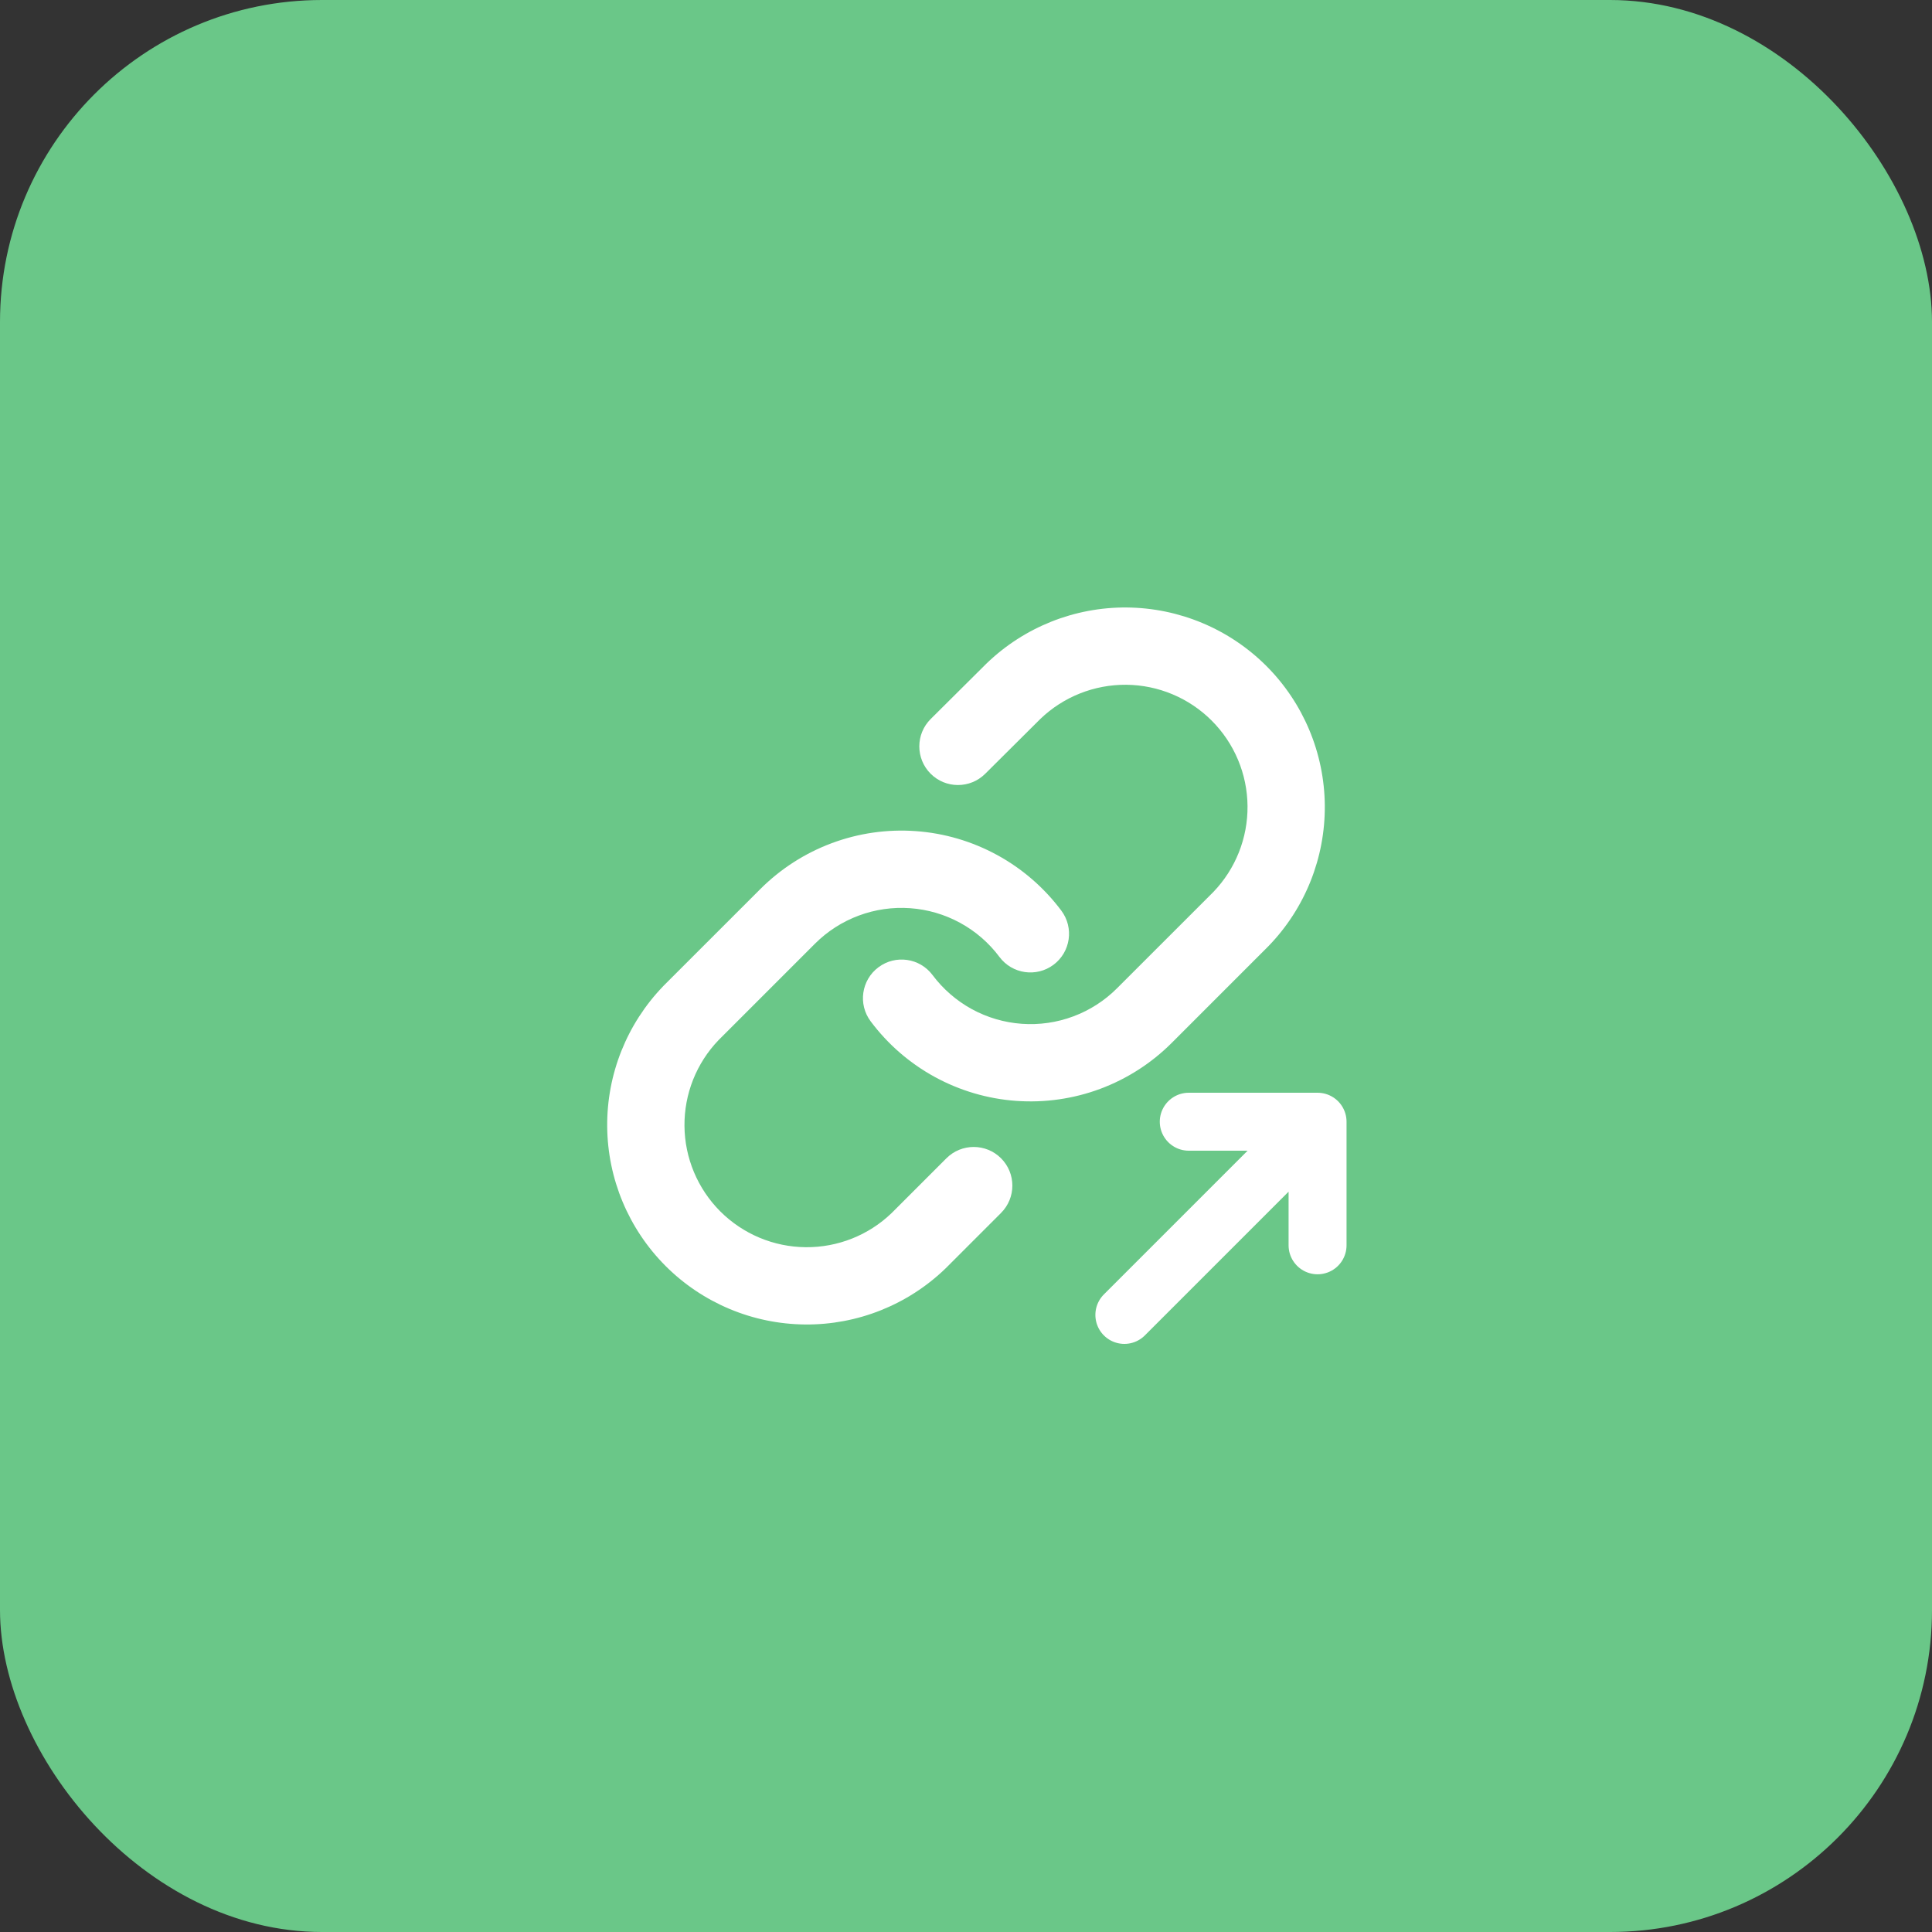
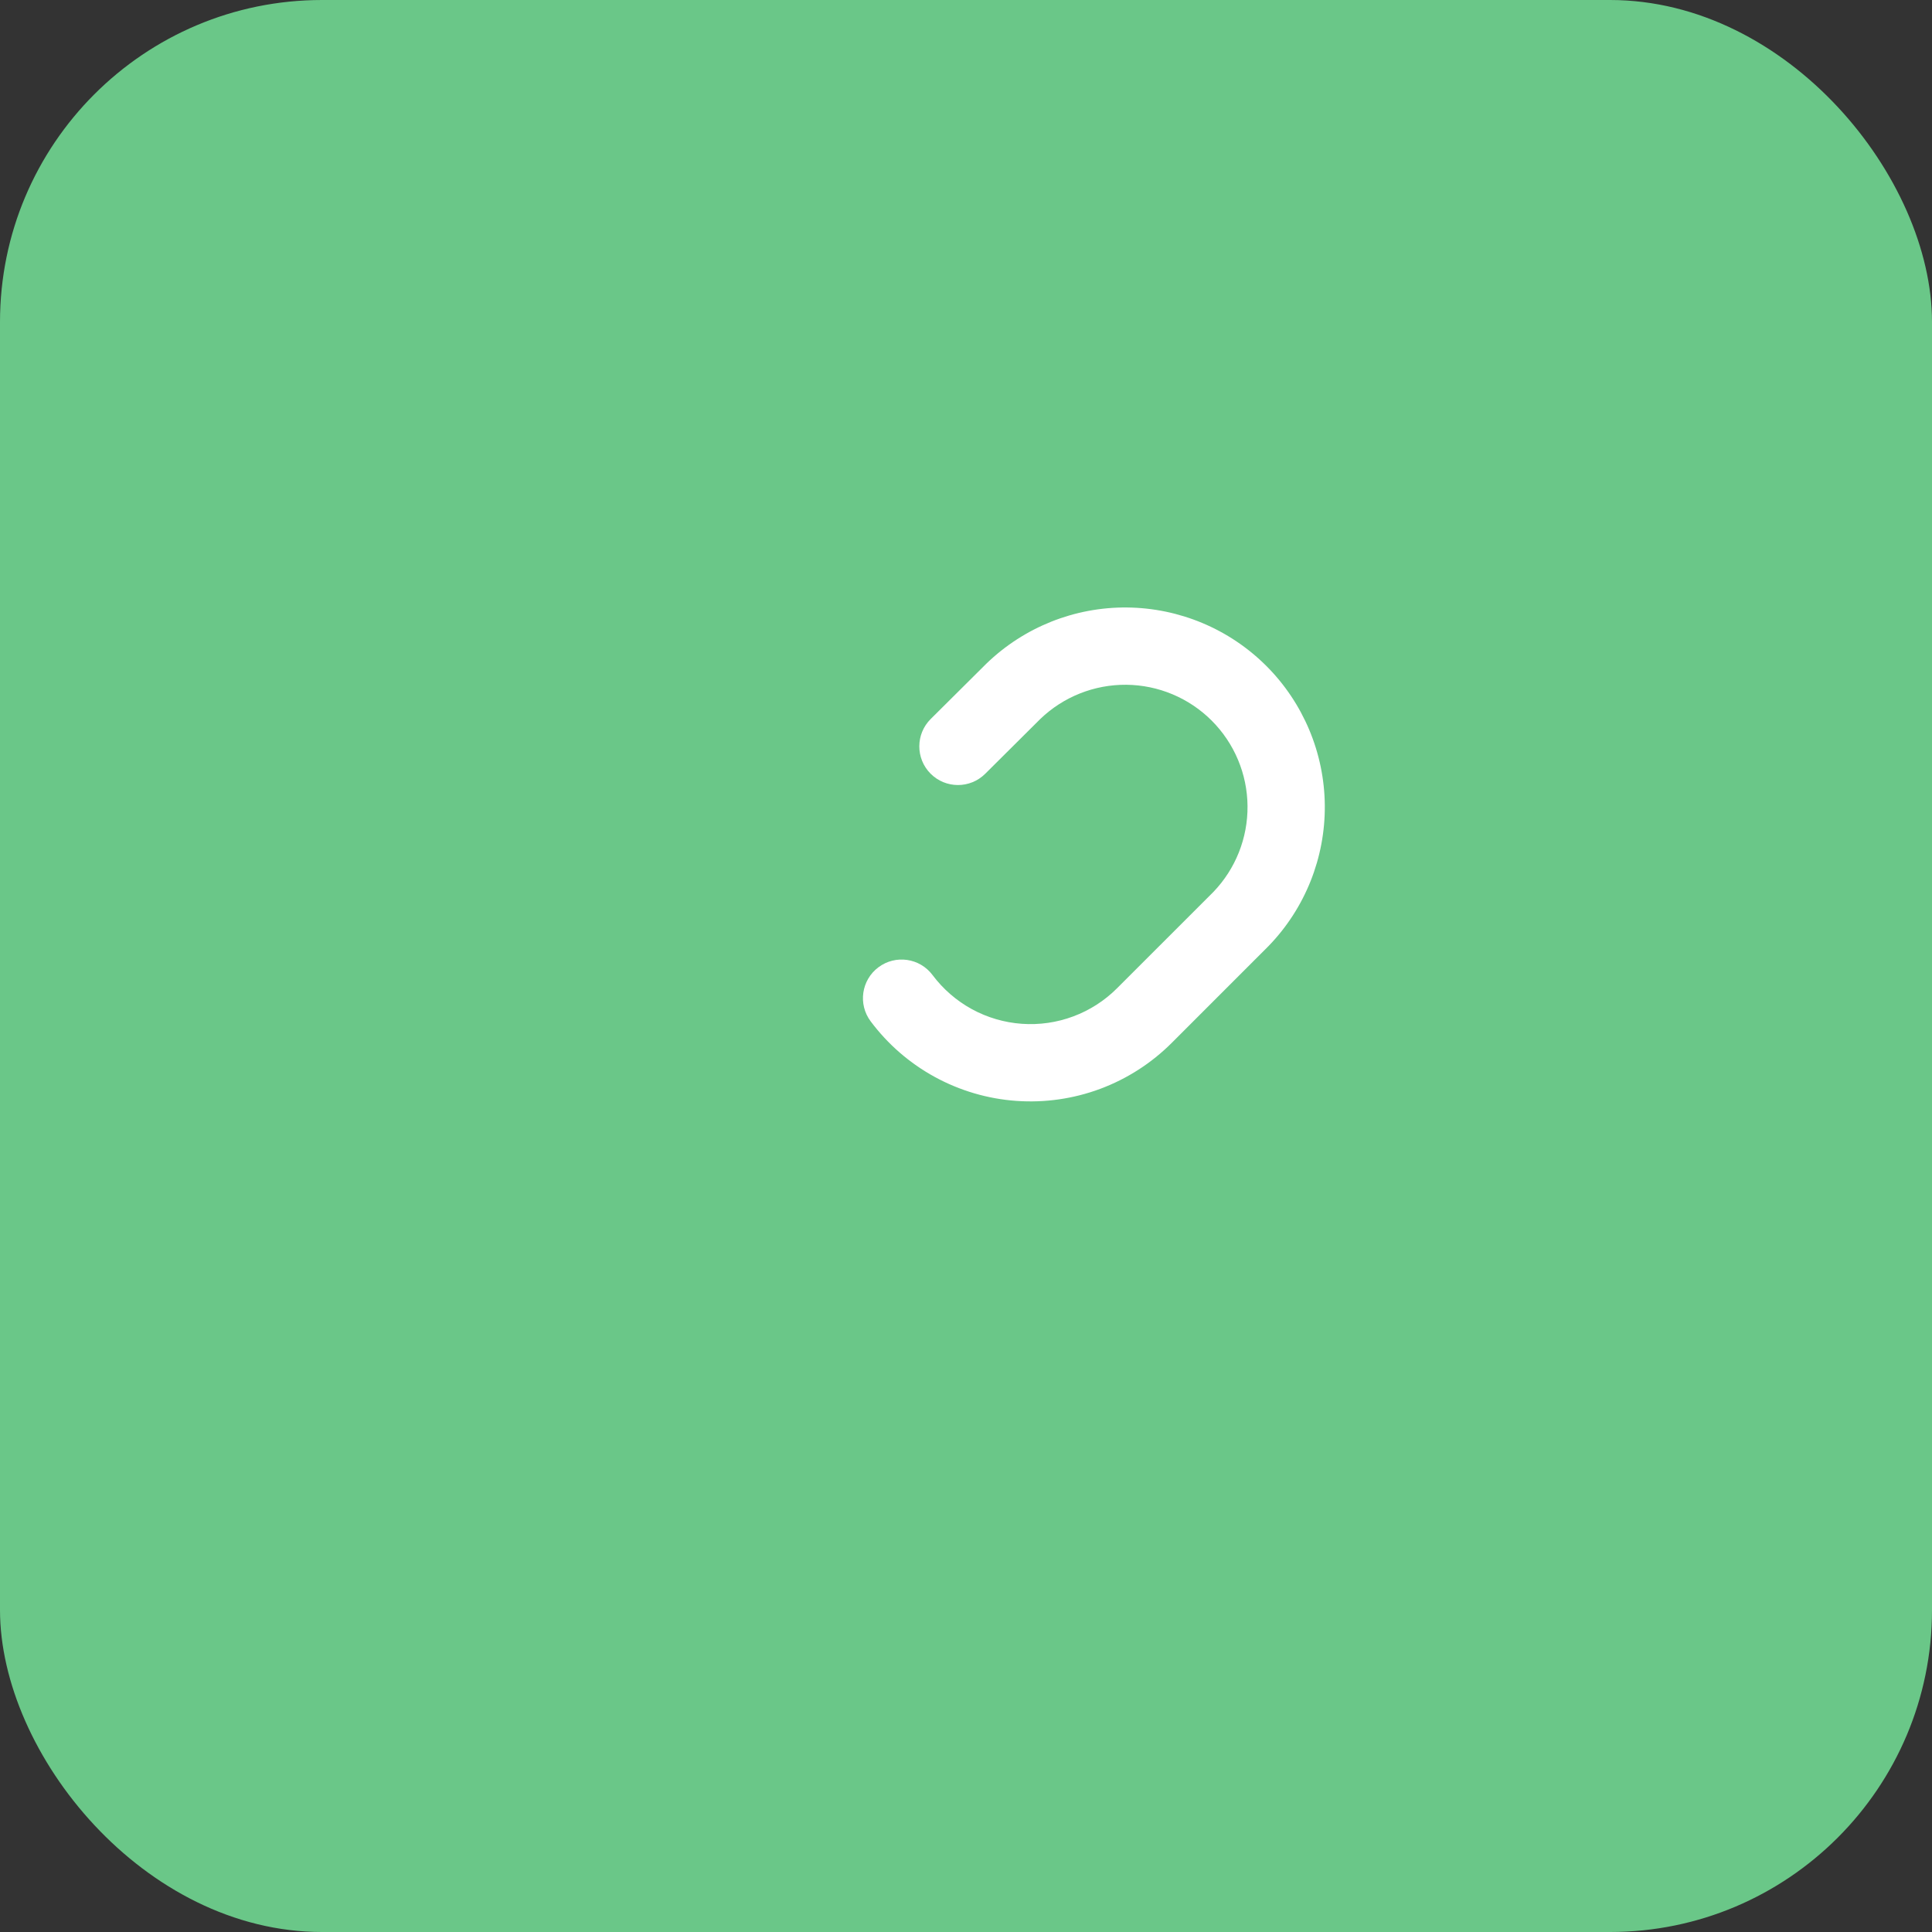
<svg xmlns="http://www.w3.org/2000/svg" width="60" height="60" viewBox="0 0 60 60" fill="none">
  <rect x="0" y="0" width="60" height="60" fill="#333333" stroke="none" />
  <rect width="60" height="60" rx="10" fill="#6AC788" />
  <path fill-rule="evenodd" clip-rule="evenodd" d="M30.636 20.607C31.806 19.477 33.372 18.852 34.997 18.866C36.623 18.881 38.178 19.533 39.328 20.682C40.477 21.832 41.129 23.387 41.143 25.012C41.157 26.638 40.532 28.204 39.403 29.373L39.388 29.388L36.389 32.388C36.389 32.388 36.389 32.388 36.389 32.388C35.76 33.017 35.004 33.503 34.171 33.814C33.338 34.125 32.448 34.252 31.561 34.189C30.674 34.126 29.811 33.872 29.031 33.446C28.251 33.02 27.572 32.431 27.039 31.718C26.642 31.188 26.75 30.436 27.281 30.039C27.812 29.642 28.564 29.75 28.961 30.281C29.287 30.717 29.704 31.078 30.182 31.34C30.66 31.601 31.189 31.756 31.732 31.795C32.276 31.834 32.821 31.756 33.332 31.565C33.842 31.375 34.306 31.077 34.691 30.691L37.684 27.699C38.371 26.983 38.752 26.026 38.743 25.033C38.735 24.037 38.335 23.084 37.63 22.379C36.926 21.675 35.973 21.275 34.977 21.266C33.983 21.258 33.025 21.639 32.309 22.327L30.596 24.031C30.126 24.498 29.366 24.496 28.899 24.026C28.432 23.556 28.434 22.796 28.904 22.329L30.636 20.607Z" fill="white" />
-   <path fill-rule="evenodd" clip-rule="evenodd" d="M25.829 26.186C26.662 25.875 27.552 25.747 28.439 25.811C29.326 25.874 30.189 26.128 30.969 26.554C31.749 26.98 32.428 27.569 32.961 28.281C33.358 28.812 33.249 29.564 32.719 29.961C32.188 30.358 31.436 30.25 31.039 29.719C30.713 29.282 30.296 28.921 29.818 28.66C29.34 28.399 28.811 28.244 28.268 28.205C27.724 28.166 27.179 28.244 26.668 28.435C26.157 28.625 25.694 28.923 25.309 29.308L22.316 32.301C21.628 33.017 21.248 33.974 21.257 34.967C21.265 35.963 21.665 36.916 22.369 37.621C23.074 38.325 24.027 38.725 25.023 38.733C26.017 38.742 26.973 38.362 27.689 37.674L29.392 35.971C29.86 35.503 30.62 35.503 31.088 35.971C31.557 36.44 31.557 37.2 31.088 37.669L29.378 39.379L29.364 39.393C28.194 40.523 26.628 41.148 25.003 41.133C23.377 41.119 21.822 40.467 20.672 39.318C19.523 38.168 18.871 36.613 18.857 34.987C18.843 33.362 19.468 31.796 20.597 30.626L20.611 30.611L23.611 27.612C23.611 27.612 23.611 27.612 23.611 27.612C24.24 26.983 24.996 26.497 25.829 26.186Z" fill="white" />
-   <path d="M34.918 40.836L36.418 39.336L40.918 34.836M40.918 34.836H36.918M40.918 34.836V38.674" stroke="white" stroke-width="1.8" stroke-linecap="round" stroke-linejoin="round" />
</svg>